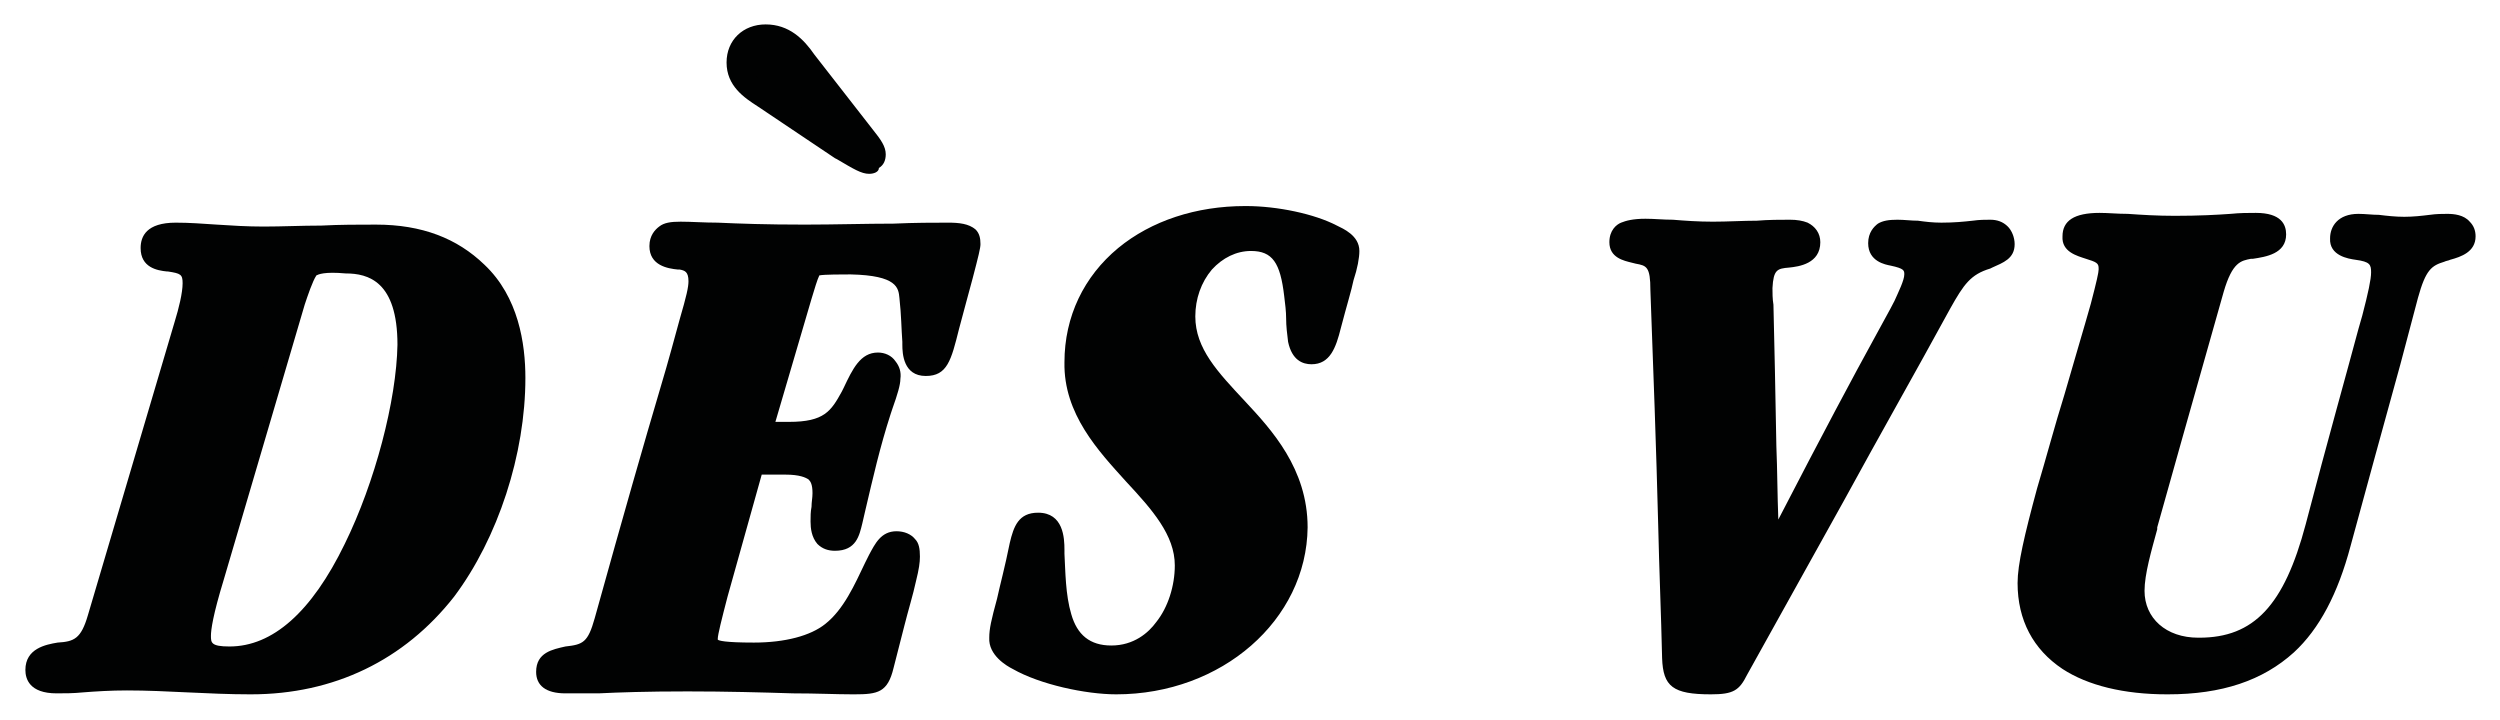
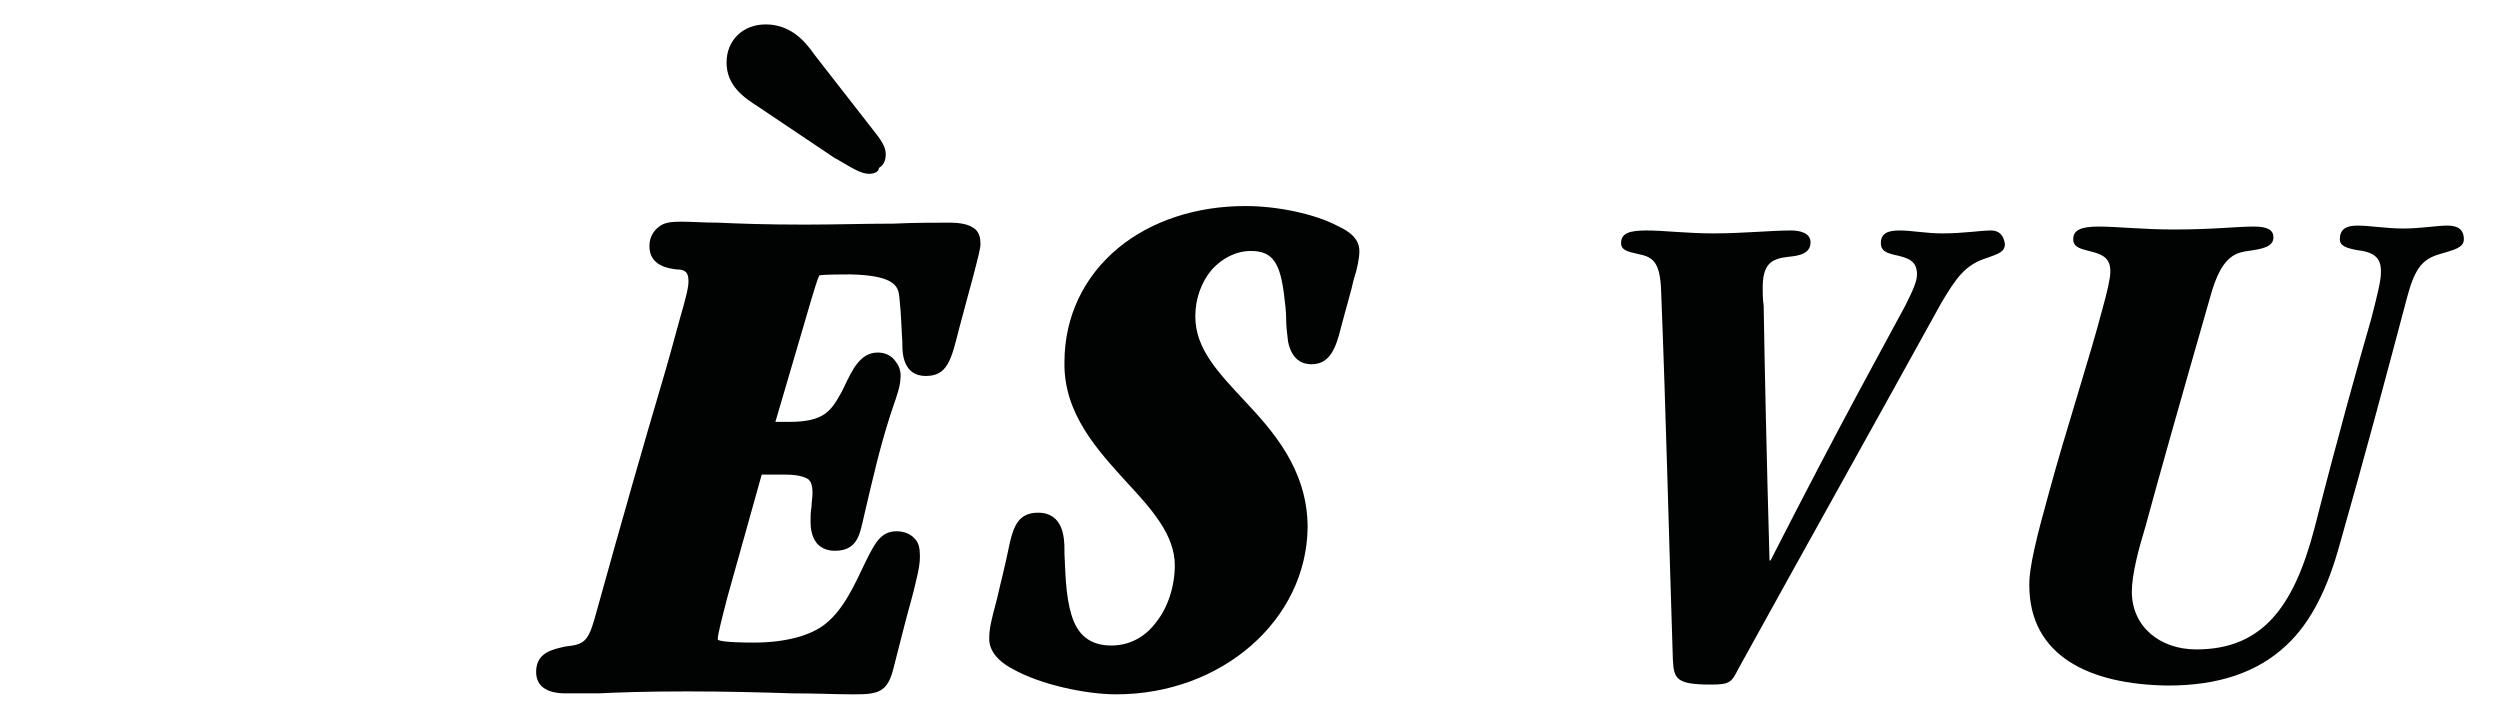
<svg xmlns="http://www.w3.org/2000/svg" version="1.0" id="Layer_1" x="0px" y="0px" viewBox="0 0 256 73.7" enable-background="new 0 0 256 73.7" xml:space="preserve">
  <g>
    <g>
-       <path fill="#010202" d="M38.5,23.9c-3.6,0-7.6,0.3-11.4,0.3c-3.4,0-6.1-0.3-9-0.3c-1.5,0-2.5,0.3-2.5,1.5c0,1.1,0.9,1.2,1.9,1.3    c1.3,0.2,2.4,0.5,2.4,2.3c0,1.2-0.4,2.8-0.9,4.2l-8.9,30.1C9.3,66.1,8.2,66.7,6,67c-1.3,0.2-2.3,0.4-2.3,1.7c0,1.1,1,1.3,2.1,1.3    c1.7,0,4.2-0.3,7.2-0.3c4.2,0,8.4,0.3,12.6,0.3c8.2,0,15.1-3.4,19.9-9.8c4.6-6.2,7.1-14.6,7.1-21.7c0-4-1-8.1-3.8-10.8    C46.1,25,42.6,23.9,38.5,23.9z M36.4,56.1c-3.3,6.8-7.5,11.2-12.9,11.2c-2,0-3.1-0.4-3.1-2.2c0-1.3,0.8-4.2,1.3-6l8.3-28.3    c0.4-1.5,0.9-2.8,1.4-3.4c0.4-0.6,2.5-0.6,3.9-0.6c5,0,6.5,3.7,6.5,8.4C41.9,41,39.7,49.6,36.4,56.1z" />
-       <path fill="#010202" d="M25.7,71.1c0,0-0.1,0-0.1,0c-2.1,0-4.3-0.1-6.4-0.2c-2-0.1-4.2-0.2-6.2-0.2c-1.7,0-3.2,0.1-4.5,0.2    c-1,0.1-1.9,0.1-2.7,0.1c-2.8,0-3.2-1.5-3.2-2.4c0-2.2,2.1-2.6,3.3-2.8C7.6,65.7,8.3,65.4,9,63l8.9-30.1c0.4-1.3,0.8-2.9,0.8-3.9    c0-0.9-0.2-1-1.5-1.2l-0.1,0c-1-0.1-2.7-0.4-2.7-2.4c0-1.2,0.6-2.6,3.6-2.6c0,0,0,0,0,0c1.4,0,2.7,0.1,4.2,0.2    c1.5,0.1,3.1,0.2,4.8,0.2c1.9,0,3.9-0.1,5.9-0.1c1.9-0.1,3.8-0.1,5.6-0.1c4.7,0,8.3,1.4,11.1,4.1c3.5,3.3,4.2,8.1,4.2,11.6    c0,7.8-2.8,16.4-7.3,22.4C41.4,67.6,34.2,71.1,25.7,71.1z M12.8,68.6c0.1,0,0.1,0,0.2,0c2.1,0,4.2,0.1,6.3,0.2    c2.1,0.1,4.2,0.2,6.3,0.2c7.8,0,14.4-3.2,19-9.4c4.2-5.6,6.8-13.7,6.9-21c0-3-0.6-7.2-3.5-10c-2.4-2.3-5.5-3.4-9.6-3.4h0    c-1.8,0-3.6,0.1-5.5,0.1c-1.9,0.1-4,0.1-5.9,0.1c-1.8,0-3.4-0.1-4.9-0.2C20.7,25,19.4,25,18,25c-1.4,0-1.4,0.3-1.4,0.4    c0,0,0,0,0,0c0.2,0.1,0.5,0.1,0.8,0.2l0.1,0c1.1,0.2,3.4,0.6,3.4,3.5c0,1.3-0.5,3-0.9,4.6l-8.9,30.1c-0.9,3-2.2,4.2-5.1,4.4    c-1.3,0.2-1.3,0.3-1.3,0.6c0,0,0.2,0.2,1,0.2c0.7,0,1.6,0,2.6-0.1C9.6,68.6,11.1,68.6,12.8,68.6z M23.6,68.4    C23.6,68.4,23.6,68.4,23.6,68.4c-1.2,0-4.2,0-4.2-3.3c0-1.1,0.4-3.1,1.4-6.3l8.3-28.3c0.5-1.8,1-3.1,1.6-3.9c0.5-0.7,1.8-1,4.7-1    c3.5,0,7.6,1.7,7.6,9.5c0,6.1-2.3,14.9-5.6,21.4C33.6,64.4,29,68.4,23.6,68.4z M32.4,28.2c-0.4,0.6-0.9,2.1-1.2,3l-8.3,28.2    c-1.1,3.6-1.3,5.1-1.3,5.7c0,0.7,0,1.1,1.9,1.1c0,0,0,0,0,0c4.4,0,8.4-3.5,11.8-10.5l0,0c3.1-6.3,5.3-14.7,5.4-20.4    c0-6.5-3-7.3-5.3-7.3C33.2,27.8,32.6,28.1,32.4,28.2z M32.4,28.2L32.4,28.2L32.4,28.2z M32.5,28.1C32.5,28.1,32.5,28.1,32.5,28.1    C32.5,28.1,32.5,28.1,32.5,28.1z" />
-     </g>
+       </g>
    <g>
      <path fill="#010202" d="M78.3,10l7.9,5.3c1.2,0.7,2.3,1.4,2.8,1.4c0.4,0,0.8-0.2,0.8-0.7c0-0.5-0.7-1.2-1.4-2.3l-5.7-7.3    c-1.3-1.8-2.5-2.6-4.1-2.6c-1.5,0-2.9,0.9-2.9,2.7l0,0.1C75.7,8.2,76.9,9,78.3,10z" />
      <path fill="#010202" d="M89,17.8C89,17.8,89,17.8,89,17.8c-0.8,0-1.6-0.5-3.3-1.5l-0.2-0.1l-7.9-5.3c-1.4-0.9-3.2-2.1-3.2-4.5    c0-2.3,1.7-3.9,4-3.9c0,0,0,0,0,0c2.4,0,3.9,1.5,5,3.1l6,7.7c0.8,1,1.3,1.7,1.3,2.5c0,0.6-0.2,1.1-0.7,1.4    C90,17.6,89.5,17.8,89,17.8z M88.7,16L88.7,16L88.7,16z M78.6,4.8c-0.5,0-1.8,0.2-1.8,1.6c0,1,0.6,1.6,2.2,2.6l0,0l8,5.3    c0.3,0.2,0.7,0.4,1.1,0.6c-0.1-0.1-0.1-0.1-0.2-0.2l-0.4-0.5L81.8,7C80.6,5.4,79.8,4.8,78.6,4.8C78.6,4.8,78.6,4.8,78.6,4.8z" />
    </g>
    <g>
      <path fill="#010202" d="M136.4,24.1c-2.3-1.2-6-1.9-8.8-1.9c-9.7,0-17.4,5.8-17.5,14.8V37c0,4.7,3,8.2,6,11.4    c3,3.1,5.4,5.9,5.4,9.3c0,4.9-3,9.4-7.6,9.4c-2.9,0-4.5-1.7-5.2-4c-0.6-2.2-0.6-4.9-0.7-6.8c-0.1-2-0.4-2.7-1.6-2.7    c-1,0-1.4,0.4-1.8,2.2c-1.4,6.3-2.1,8.2-2.1,9.5c0,0.9,0.7,1.6,1.9,2.3c2.6,1.5,7.2,2.4,9.9,2.4c10.1,0,18.5-7.2,18.5-16    c0-5.3-3-8.8-6.1-12.1c-3-3.2-5.4-5.8-5.4-9.5c0-4.2,2.9-7.9,6.8-7.8c3.6,0,4.2,2.9,4.5,5.6c0.2,1.8,0.2,3.4,0.4,4.6    c0.2,0.9,0.6,1.5,1.3,1.5c0.9,0,1.3-0.6,1.9-2.9c0.6-2,1-3.6,1.3-4.9c0.4-1.2,0.5-2.2,0.5-2.7C138,25,137.4,24.5,136.4,24.1z" />
      <path fill="#010202" d="M114.3,71.1C114.3,71.1,114.3,71.1,114.3,71.1c-3.1,0-7.8-1-10.6-2.6c-0.6-0.3-2.5-1.4-2.4-3.2    c0-0.9,0.2-1.8,0.8-4c0.3-1.4,0.8-3.2,1.3-5.7c0.4-1.7,0.9-3.1,2.9-3.1c0,0,0,0,0,0c2.6,0,2.7,2.6,2.7,3.8l0,0.4    c0.1,1.8,0.1,4.2,0.7,6.2c0.6,2.1,1.9,3.2,4.1,3.2c0,0,0,0,0,0c2.3,0,3.8-1.3,4.6-2.4c1.2-1.5,1.9-3.7,1.9-5.8    c0-3.1-2.3-5.7-5-8.6c-2.8-3.1-6.4-6.9-6.3-12.2c0-4.7,2-8.8,5.5-11.7c3.4-2.8,8-4.3,13-4.3c0,0,0.1,0,0.1,0c3.2,0,7,0.8,9.3,2    c0.6,0.3,2.3,1,2.3,2.6c0,0.7-0.2,1.8-0.6,3c-0.2,1-0.7,2.6-1.3,4.9c-0.5,2-1.1,3.7-3,3.7c0,0,0,0,0,0c-0.9,0-2-0.4-2.4-2.3    c-0.1-0.8-0.2-1.6-0.2-2.4c0-0.7-0.1-1.5-0.2-2.3c-0.4-3.4-1.2-4.6-3.4-4.6c0,0,0,0,0,0c-1.5,0-2.9,0.7-4,1.9    c-1.1,1.3-1.7,3-1.7,4.8c0,3.3,2.3,5.7,5.1,8.7c2.7,2.9,6.4,6.9,6.4,12.9C133.8,63.5,125.1,71.1,114.3,71.1z M106.3,54.8    c-0.2,0-0.3,0-0.3,0c0,0-0.2,0.2-0.4,1.3c-0.6,2.5-1,4.4-1.3,5.7c-0.5,1.9-0.7,2.9-0.7,3.5c0,0.3,0.5,0.8,1.3,1.3    c2.4,1.4,6.7,2.3,9.4,2.3c0,0,0,0,0.1,0c9.5,0,17.3-6.7,17.3-14.9c0-4.7-2.5-7.8-5.8-11.4c-3.1-3.2-5.7-6.1-5.7-10.3    c0-2.3,0.8-4.6,2.2-6.2c1.5-1.8,3.5-2.8,5.7-2.7c4.9,0,5.4,4.7,5.6,6.6c0.1,0.8,0.2,1.6,0.2,2.4c0.1,0.8,0.1,1.5,0.2,2.2    c0.1,0.4,0.2,0.5,0.2,0.5c0.1-0.1,0.4-0.4,0.8-2.1c0.7-2.2,1.1-3.9,1.3-4.9c0.4-1.2,0.5-2.1,0.5-2.4c0,0,0,0,0,0    c0,0-0.2-0.2-1-0.6l-0.1,0c-2-1-5.5-1.8-8.3-1.8c0,0-0.1,0-0.1,0c-4.5,0-8.6,1.3-11.6,3.8c-3.1,2.5-4.7,5.9-4.7,9.9    c0,4.2,2.5,7.2,5.7,10.7c3.1,3.2,5.7,6.2,5.7,10.1c0,2.7-0.8,5.3-2.3,7.2c-1.6,2.1-3.9,3.3-6.4,3.3c0,0,0,0,0,0    c-3.2,0-5.4-1.7-6.2-4.9c-0.6-2.2-0.7-4.8-0.7-6.7l0-0.4c0-1.3-0.2-1.6-0.3-1.6C106.6,54.8,106.5,54.8,106.3,54.8    C106.3,54.8,106.3,54.8,106.3,54.8z" />
    </g>
    <g>
      <path fill="#010202" d="M97.2,23.9c-3.4,0-9.1,0.3-14.7,0.2c-6.7,0-9.8-0.3-12.7-0.3c-1.4,0-2.1,0.4-2.1,1.5c0,1.1,0.9,1.2,2,1.3    c1.2,0.1,1.9,0.8,1.9,2.3c0,0.7-0.2,1.6-1,4.2c-1.4,5-4,13.7-8.7,30.6c-0.8,2.9-1.6,3.4-3.9,3.7c-1.2,0.2-2,0.4-2.1,1.5    c0,0.9,0.7,1.1,1.9,1.1c2.7,0,5.5-0.3,12.5-0.2c6.9,0,13,0.3,16.9,0.4c2.3,0,2.6-0.1,3-1.8c0.5-2.4,1.6-6,2.3-8.9    c0.2-0.9,0.4-1.7,0.4-2.3c0-0.9-0.3-1.4-1.3-1.4c-0.8,0-1.2,0.6-1.8,1.7c-1.2,2.7-2.4,5.6-4.8,7.5c-1.7,1.4-4.5,2.2-8,2.2    c-4,0-4.8-0.5-4.8-1.6c0-0.5,0.3-1.7,1-4.6l3.7-13.3l3.3,0c3.1,0,3.9,1,3.9,3c0,1-0.2,2-0.2,2.9c0,1.2,0.3,1.8,1.4,1.8    c1.2,0,1.4-0.6,1.7-1.9c0.9-3.8,1.7-7.4,3-11.3c0.4-1.3,1-2.7,1-3.3c0-0.9-0.4-1.5-1.2-1.5c-1.2,0-1.8,1.5-2.7,3.4    C86,43,85,44.4,80.7,44.4c-0.9,0-1.9,0-2.8-0.1l4.1-14c0.5-1.8,0.8-2.8,1.3-3.1c0.4-0.2,1.3-0.3,3.9-0.3c4.5,0,5.9,1.1,6.1,3.4    c0.2,2,0.3,3.5,0.3,4.8c0.1,1.7,0.5,2.1,1.3,2.1c1.3,0,1.5-0.8,2.4-3.9c1-4,2.1-7.9,2.1-8.4C99.4,24.1,98.8,23.9,97.2,23.9z" />
      <path fill="#010202" d="M87.5,71.1c-0.1,0-0.1,0-0.2,0c-1.7,0-3.7-0.1-6.1-0.1c-3.2-0.1-6.8-0.2-10.8-0.2c-4.3,0-7,0.1-9.1,0.2    C60,71,59,71,57.9,71c-2,0-3-0.8-3-2.2c0-2,1.7-2.3,3-2.6c1.8-0.2,2.3-0.4,3-2.9c3-10.8,5.1-18.1,6.7-23.5c0.9-3,1.5-5.3,2-7.1    c0.7-2.4,0.9-3.3,0.9-3.9c0-1-0.4-1.1-0.9-1.2l-0.2,0c-1-0.1-2.9-0.4-2.9-2.4c0-1.1,0.6-1.7,1-2c0.5-0.4,1.2-0.5,2.2-0.5    c0,0,0,0,0,0c1.1,0,2.4,0.1,3.8,0.1c2.2,0.1,4.9,0.2,8.9,0.2c3.1,0,6.3-0.1,9.1-0.1c2.2-0.1,4.1-0.1,5.6-0.1    c1.1,0,2.1,0.1,2.8,0.7c0.4,0.4,0.5,0.9,0.5,1.5c0,0.4-0.2,1.2-0.8,3.5c-0.4,1.5-0.9,3.3-1.4,5.2c-0.8,3.2-1.2,4.8-3.4,4.8    c0,0,0,0,0,0c-2.3,0-2.4-2.3-2.4-3.2l0-0.3c-0.1-1.3-0.1-2.7-0.3-4.5c-0.1-1-0.2-2.3-5-2.4c-0.8,0-2.7,0-3.2,0.1    c-0.2,0.4-0.5,1.4-0.8,2.4l-3.7,12.6c0.5,0,0.9,0,1.4,0c3.6,0,4.3-1.1,5.4-3.1l0.2-0.4c0.9-1.9,1.7-3.6,3.5-3.6c0,0,0,0,0,0    c0.7,0,1.4,0.3,1.8,0.9c0.4,0.5,0.6,1.1,0.5,1.8c0,0.6-0.3,1.6-0.8,3l-0.2,0.6c-1.1,3.4-1.8,6.5-2.6,9.9l-0.3,1.3    c-0.3,1.2-0.6,2.8-2.8,2.8c0,0,0,0,0,0c-0.7,0-1.3-0.2-1.8-0.7c-0.6-0.7-0.7-1.6-0.7-2.3c0-0.5,0-1,0.1-1.5c0-0.5,0.1-0.9,0.1-1.4    c0-0.9-0.2-1.2-0.4-1.4c-0.3-0.2-0.9-0.5-2.4-0.5l-2.4,0l-3.5,12.5c-0.6,2.3-1,3.9-1,4.3c0,0.1,0,0.1,0,0.1    c0.1,0.1,0.7,0.3,3.7,0.3c3.2,0,5.8-0.7,7.3-1.9c1.9-1.5,3-4,4.1-6.3l0.4-0.8c0.6-1.1,1.2-2.4,2.8-2.4c0,0,0,0,0,0    c0.8,0,1.5,0.3,1.9,0.8c0.4,0.4,0.5,1,0.5,1.8c0,0.6-0.1,1.3-0.4,2.5c-0.3,1.4-0.8,3-1.2,4.6c-0.4,1.6-0.8,3.1-1.1,4.3    C90.9,70.9,89.9,71.1,87.5,71.1z M69.6,68.5c0.3,0,0.6,0,0.9,0c4,0,7.6,0.1,10.8,0.2c2.4,0.1,4.4,0.1,6.1,0.1c0.4,0,1.4,0,1.7-0.1    c0,0,0.1-0.2,0.2-0.8c0.3-1.3,0.7-2.8,1.1-4.4c0.4-1.5,0.8-3.1,1.2-4.5c0.2-1,0.3-1.6,0.3-2c0-0.1,0-0.2,0-0.2c0,0-0.1,0-0.2,0    c-0.2,0.1-0.6,0.8-0.7,1.1l-0.3,0.7c-1.2,2.6-2.4,5.2-4.7,7.1c-1.9,1.6-5,2.4-8.7,2.4c-2.8,0-5.9,0-5.9-2.8c0-0.6,0.2-1.6,1.1-4.9    l3.9-14.2l4.1,0c1.8,0,3,0.3,3.9,1c1.1,0.9,1.2,2.2,1.2,3.1c0,0.5,0,1-0.1,1.5c0,0.5-0.1,0.9-0.1,1.4c0,0.4,0,0.6,0.1,0.7    c0,0,0.1,0,0.2,0c0.2,0,0.3,0,0.3,0c0.1-0.1,0.2-0.8,0.3-1l0.3-1.3c0.8-3.4,1.6-6.6,2.7-10.1l0.2-0.7c0.3-0.8,0.7-1.9,0.7-2.3    c0-0.3-0.1-0.4-0.1-0.4c-0.4,0-1,1.3-1.5,2.3l-0.2,0.5c-1.3,2.5-2.6,4.4-7.5,4.3c-0.9,0-1.9,0-2.9-0.1l-1.4-0.1L80.9,30    c0.6-2.2,0.9-3.3,1.8-3.8c0.6-0.3,1.5-0.4,4.4-0.4c3.4,0,6.9,0.5,7.2,4.4c0.2,1.8,0.3,3.3,0.3,4.6l0,0.3c0,0.6,0.1,0.9,0.1,1    c0,0,0,0,0.1,0c0.2,0,0.2,0,0.2,0c0.3-0.2,0.6-1.6,1-3.1c0.5-1.9,1-3.7,1.4-5.2c0.3-1.1,0.6-2.3,0.7-2.8c-0.2,0-0.5,0-1,0l0,0    c-1.4,0-3.3,0-5.5,0.1c-2.8,0.1-6,0.2-9.2,0.1c-4.1,0-6.8-0.1-9-0.2c-1.4-0.1-2.6-0.1-3.7-0.1c-0.8,0-1,0.2-1,0.2c0,0,0,0,0,0.2    c0,0,0,0,0,0c0.2,0.1,0.6,0.1,0.9,0.2l0.2,0c1.8,0.2,2.9,1.5,2.9,3.5c0,0.8-0.2,1.8-1,4.5c-0.5,1.8-1.2,4.1-2,7.1    C68.1,45.8,66,53.2,63,64c-0.9,3.2-1.9,4.2-4.8,4.5c-0.3,0.1-0.9,0.1-1.1,0.2c0.1,0,0.4,0.1,0.9,0.1c1,0,2,0,3.2-0.1    C63.2,68.6,65.7,68.5,69.6,68.5z M94.8,36.2L94.8,36.2L94.8,36.2z" />
    </g>
    <g>
      <path fill="#010202" d="M250.6,23.1c-1.1,0-2.7,0.3-4.5,0.3c-1.8,0-3.4-0.3-4.7-0.3c-1.2,0-1.8,0.4-1.8,1.4c0,0.7,0.7,0.9,1.7,1.1    c1.7,0.2,2.6,0.7,2.5,2.4c0,0.7-0.3,2-1,4.7c-1.3,4.5-3.3,11.6-5.8,21.4c-2.1,8-5.3,12.4-12.1,12.4c-3.8,0-6.6-2.4-6.6-5.9    c0-1.8,0.7-4.4,1.4-6.7c1.3-4.8,3.3-11.9,6.8-24.1c1-3.2,2.1-3.9,3.7-4.1c1.4-0.2,2.6-0.4,2.6-1.4c0-0.8-0.7-1.1-2-1.1    c-1.8,0-4.1,0.3-8.2,0.3c-3.2,0-5.8-0.3-7.7-0.3c-1.9,0-2.6,0.4-2.6,1.3c0,0.9,0.9,1,2,1.3c1.1,0.3,1.8,0.7,1.8,2    c0,0.7-0.3,2-0.8,3.8c-1.3,5-3.8,12.6-5.5,18.9c-1.2,4.3-2,7.5-2,9.3v0.1c0,7.3,6.2,10.2,14.2,10.3c5.1,0,9.1-1.3,12.1-4.1    c2.6-2.4,4.3-6,5.5-10.4c2.4-8.4,4.7-17,6.9-25.3c0.8-3,1.6-3.9,3.4-4.4c1.3-0.4,2.4-0.6,2.4-1.5    C252.3,23.3,251.4,23.1,250.6,23.1z" />
-       <path fill="#010202" d="M222,71.1c0,0-0.1,0-0.1,0c-4.4,0-8.1-0.9-10.7-2.6c-3-2-4.6-5-4.6-8.8c0-1.9,0.7-4.9,2-9.7    c0.9-3,1.8-6.4,2.8-9.6c1-3.5,2-6.8,2.7-9.3c0.6-2.3,0.8-3.2,0.8-3.5c0-0.5,0-0.7-1-1l-0.3-0.1c-0.9-0.3-2.5-0.7-2.4-2.3    c0-1.6,1.2-2.4,3.8-2.4c0.9,0,1.8,0.1,2.9,0.1c1.4,0.1,3,0.2,4.8,0.2c2.5,0,4.3-0.1,5.7-0.2c1-0.1,1.8-0.1,2.6-0.1    c2.6,0,3.1,1.2,3.1,2.2c0,2-2.1,2.3-3.4,2.5l-0.2,0c-1,0.2-1.9,0.3-2.8,3.4c-3.5,12.4-5.5,19.4-6.8,24.1l0,0.2    c-0.6,2.2-1.3,4.6-1.3,6.3c0,2.8,2.2,4.8,5.5,4.8c0,0,0,0,0.1,0c5.6,0,8.7-3.3,10.9-11.6c2.3-8.8,4.2-15.5,5.4-20l0.4-1.4    c0.6-2.3,0.9-3.7,0.9-4.4c0-0.8-0.1-1.1-1.6-1.3c-0.7-0.1-2.7-0.4-2.6-2.2c0-1.2,0.8-2.5,2.9-2.5c0,0,0,0,0,0    c0.7,0,1.4,0.1,2.1,0.1c0.8,0.1,1.7,0.2,2.6,0.2c0.9,0,1.8-0.1,2.6-0.2c0.7-0.1,1.3-0.1,1.8-0.1h0c0.7,0,1.7,0.1,2.3,0.8    c0.4,0.4,0.6,0.9,0.6,1.5c0,1.6-1.5,2.1-2.6,2.4c-0.2,0.1-0.4,0.1-0.6,0.2c-1.3,0.4-1.9,0.8-2.7,3.7l-1.8,6.8    c-1.7,6.1-3.4,12.4-5.1,18.6c-1.3,4.9-3.2,8.5-5.8,10.9C231.7,69.7,227.5,71.1,222,71.1z M213.6,24.2c0.2,0.1,0.4,0.1,0.6,0.2    l0.4,0.1c0.7,0.2,2.6,0.7,2.6,3.1c0,0.7-0.3,2-0.9,4.1c-0.7,2.6-1.7,5.9-2.7,9.4c-1,3.2-2,6.5-2.8,9.5c-1,3.7-2,7.2-2,9    c0,3.1,1.2,5.4,3.6,7c2.2,1.4,5.5,2.2,9.5,2.2c4.9,0.1,8.6-1.2,11.3-3.8c2.3-2.2,4-5.4,5.2-9.9c1.7-6.2,3.4-12.5,5.1-18.6l1.8-6.8    c0.8-2.8,1.7-4.5,4.2-5.2c0.2-0.1,0.4-0.1,0.6-0.2c0.2-0.1,0.4-0.1,0.6-0.2c-0.1,0-0.2,0-0.3,0l0,0c-0.4,0-1,0.1-1.6,0.1    c-0.8,0.1-1.8,0.2-2.8,0.2c-1,0-2-0.1-2.9-0.2c-0.7-0.1-1.3-0.1-1.9-0.1c0,0,0,0,0,0c-0.4,0-0.6,0.1-0.6,0.1    c0.1,0,0.3,0.1,0.7,0.1c1.6,0.2,3.5,0.8,3.5,3.5c0,0.9-0.3,2.1-1,4.9l-0.4,1.5c-1.2,4.4-3.1,11.1-5.4,19.9    c-1.8,6.6-4.7,13.3-13.1,13.3c0,0,0,0-0.1,0c-4.5,0-7.8-3-7.7-7.1c0-1.9,0.7-4.4,1.4-6.9l0-0.1c1.3-4.7,3.3-11.7,6.8-24.1    c1-3.2,2.2-4.5,4.6-4.9l0.2,0c0.4-0.1,1-0.1,1.3-0.2c-0.2,0-0.4,0-0.7,0c-0.7,0-1.4,0-2.4,0.1c-1.5,0.1-3.3,0.2-5.8,0.2    c-1.8,0-3.5-0.1-4.9-0.2c-1.1-0.1-2-0.1-2.8-0.1C214.2,24.1,213.8,24.2,213.6,24.2z" />
    </g>
    <g>
      <path fill="#010202" d="M203.9,23.6c-1.1,0-2.8,0.3-5,0.3c-1.7,0-3.1-0.3-4.4-0.3c-1.2,0-1.9,0.3-1.9,1.3c0,0.8,0.6,1,1.4,1.2    c1.4,0.3,2.3,0.6,2.3,2c0,0.7-0.4,1.6-1.2,3.2c-2.3,4.3-6.4,11.6-13.8,26.1h-0.1c-0.3-10.6-0.5-19.8-0.6-26.1    c-0.1-0.7-0.1-1.3-0.1-1.8c0-2.4,0.8-3,2.6-3.2c1.1-0.1,2.3-0.3,2.3-1.5c0-0.9-1-1.2-2-1.2c-2,0-5,0.3-7.9,0.3    c-2.8,0-5.1-0.3-6.9-0.3c-1.8,0-2.6,0.3-2.6,1.3c0,0.8,0.9,0.9,1.7,1.1c1.4,0.3,2.3,0.6,2.4,3.8c0.5,12.7,0.8,25.4,1.2,37.7    c0.1,2,0.3,2.6,3.9,2.6c1.9,0,2.1-0.2,2.8-1.6c6.9-12.5,13.9-25,20.8-37.5c1.5-2.5,2.4-3.9,4.7-4.6c1.1-0.4,1.8-0.6,1.8-1.4    C205.2,24.1,204.7,23.6,203.9,23.6z" />
-       <path fill="#010202" d="M175.2,71.1C175.2,71.1,175.2,71.1,175.2,71.1c-3.9,0-4.9-0.8-5-3.7c-0.1-4.5-0.3-9.1-0.4-13.6    c-0.2-7.9-0.5-16-0.8-24.1c0-2.4-0.4-2.5-1.5-2.7l-0.4-0.1c-0.8-0.2-2.3-0.5-2.3-2.1c0-1.2,0.7-1.8,1.2-2s1.2-0.4,2.5-0.4    c0.9,0,1.8,0.1,2.8,0.1c1.2,0.1,2.6,0.2,4.1,0.2c1.5,0,3.1-0.1,4.5-0.1c1.2-0.1,2.4-0.1,3.4-0.1c0.7,0,1.3,0.1,1.8,0.3    c0.8,0.4,1.3,1.1,1.3,2c0,2.2-2.2,2.5-3.2,2.6c-1.2,0.1-1.6,0.2-1.7,2.1c0,0.5,0,1.1,0.1,1.7c0.1,4,0.2,8.9,0.3,14.5    c0.1,2.4,0.1,4.9,0.2,7.5c4.6-8.9,7.7-14.7,9.9-18.7c0.8-1.5,1.5-2.7,2-3.7c0.4-0.9,1-2.1,1-2.7c0-0.4,0-0.6-1.4-0.9    c-0.5-0.1-2.3-0.4-2.3-2.3c0-1.1,0.6-1.7,1-2c0.5-0.3,1.1-0.4,2-0.4c0.7,0,1.4,0.1,2.1,0.1c0.7,0.1,1.5,0.2,2.4,0.2    c1.3,0,2.3-0.1,3.2-0.2c0.7-0.1,1.3-0.1,1.8-0.1c0.7,0,1.3,0.2,1.8,0.7c0.4,0.4,0.7,1.1,0.7,1.8c0,1.5-1.2,1.9-2.3,2.4l-0.2,0.1    c-2,0.6-2.7,1.6-4.1,4.1c-3.6,6.6-7.3,13.1-10.9,19.7c-3.3,5.9-6.6,11.9-9.9,17.8C178.1,70.7,177.5,71.1,175.2,71.1z M167.5,24.7    c0.1,0,0.1,0,0.2,0l0.4,0.1c2,0.4,3.2,1.3,3.2,4.9c0.3,8,0.5,16.2,0.8,24.1c0.1,4.6,0.3,9.1,0.4,13.6c0.1,1.5,0.1,1.5,2.7,1.5    c1.3,0,1.3,0,1.8-1c3.3-6,6.6-11.9,9.9-17.8c3.6-6.6,7.3-13.1,10.9-19.7c1.5-2.6,2.6-4.3,5.3-5.1l0.1,0c0.3-0.1,0.7-0.3,0.8-0.4    c0,0,0-0.1,0-0.1c0,0-0.1,0-0.2,0h0c-0.4,0-0.9,0-1.6,0.1c-0.9,0.1-2.1,0.2-3.4,0.2c-1,0-1.8-0.1-2.6-0.2    c-0.6-0.1-1.2-0.1-1.8-0.1c-0.5,0-0.7,0-0.8,0.1c0,0,0,0,0,0.1c0.1,0,0.2,0.1,0.5,0.1c1.2,0.3,3.3,0.7,3.3,3.1    c0,0.8-0.4,1.8-1.3,3.7c-0.6,1.1-1.2,2.3-2,3.8c-2.5,4.5-6.2,11.4-11.8,22.4l-0.3,0.6H180l0-1.1c-0.1-4.1-0.2-8.1-0.3-11.7    c-0.1-5.6-0.3-10.6-0.3-14.4c-0.1-0.6-0.1-1.3-0.1-1.8c0-2.8,1-4,3.6-4.3c0.4-0.1,1.2-0.2,1.3-0.3c0,0,0,0,0,0    c-0.1,0-0.4-0.1-0.8-0.1c-0.9,0-2,0.1-3.2,0.1c-1.4,0.1-3,0.2-4.6,0.2c-1.6,0-3-0.1-4.2-0.2c-1-0.1-1.9-0.1-2.7-0.1    C168.1,24.6,167.7,24.6,167.5,24.7z" />
    </g>
  </g>
</svg>